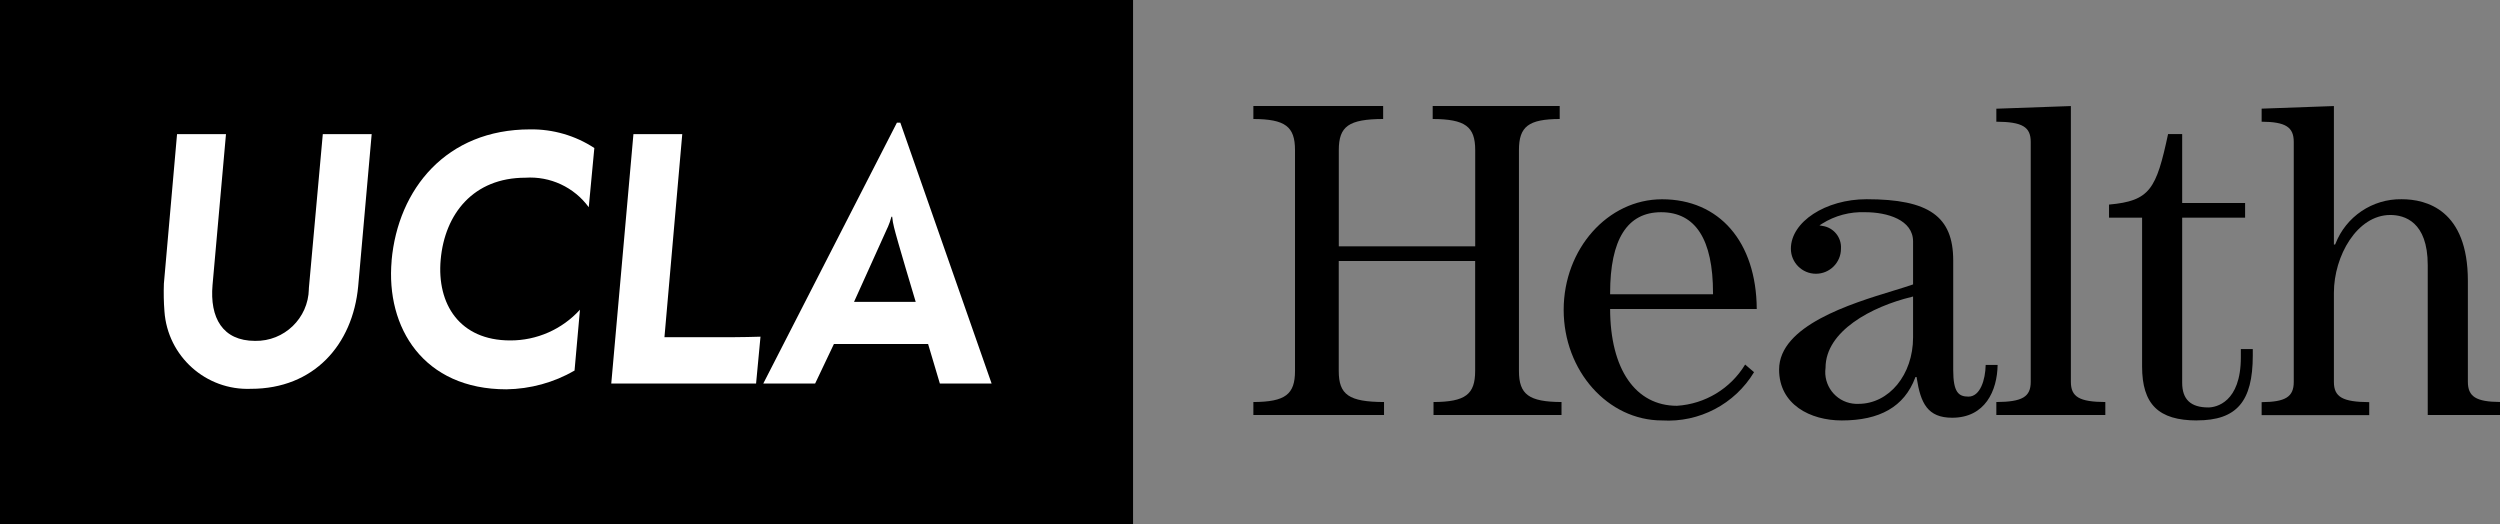
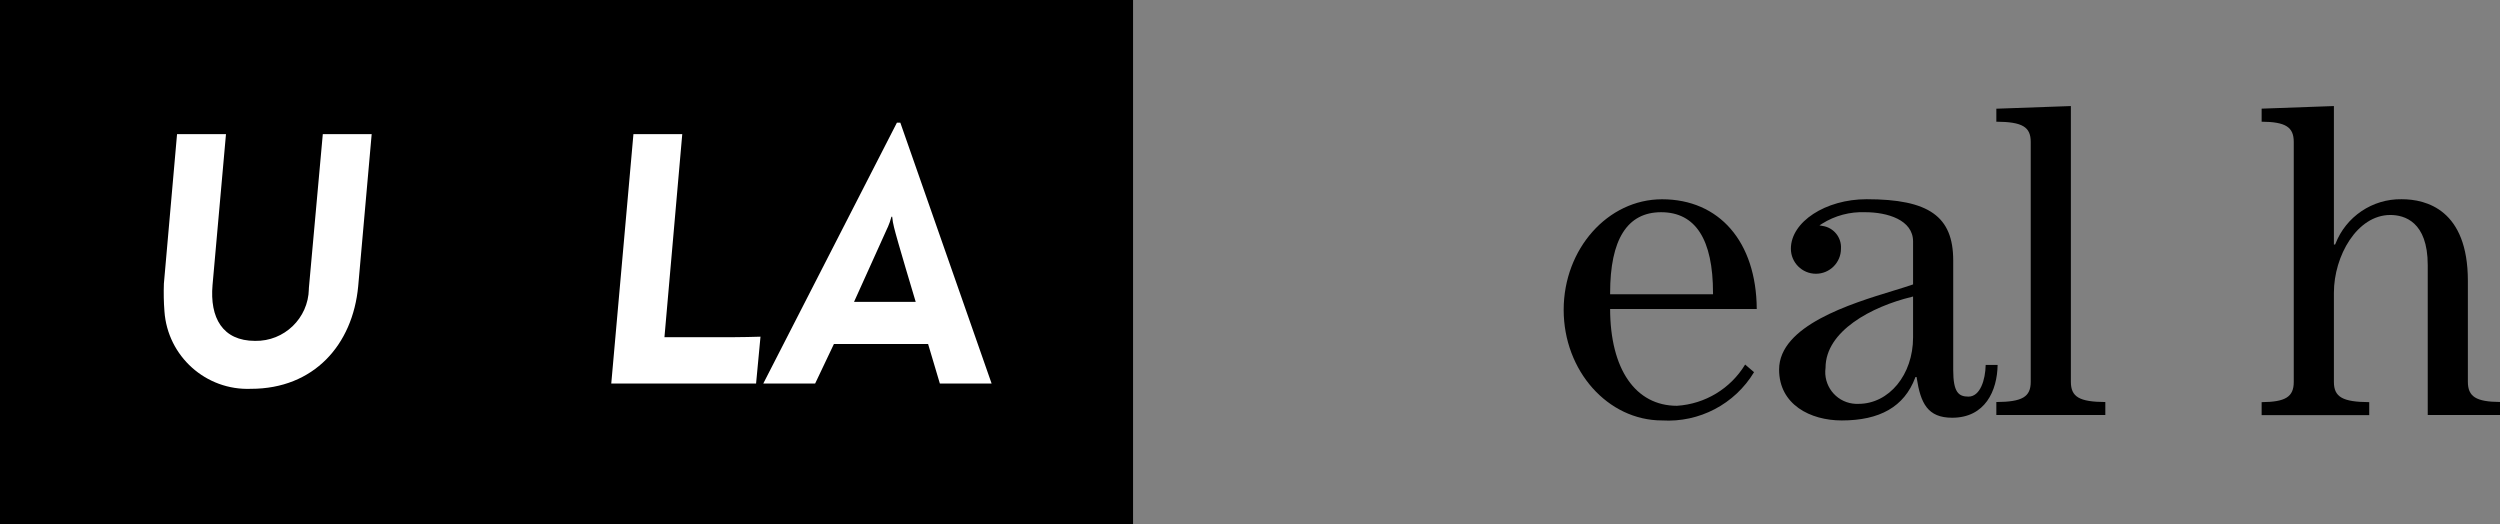
<svg xmlns="http://www.w3.org/2000/svg" id="Layer_2" data-name="Layer 2" viewBox="0 0 452.14 94.78">
  <rect x="0" y="0" width="452.14" height="94.78" fill="#808080" stroke="none" />
  <defs>
    <style>
      .cls-1 {
        fill: #fff;
      }
    </style>
  </defs>
  <g id="Layer_1-2" data-name="Layer 1">
    <g>
      <rect width="204.92" height="94.78" />
      <path class="cls-1" d="M29.74,56.3c-.13-1.66-.16-3.33-.1-5l2.38-27.04h8.85l-2.43,27.27c-.52,5.91,1.79,10.12,7.69,10.12,5.28.1,9.63-4.1,9.73-9.38,0-.05,0-.1,0-.14l2.52-27.87h8.84l-2.44,27.52c-.99,10.59-8.02,18.54-19.39,18.54-8.15.33-15.08-5.88-15.65-14.02" />
-       <path class="cls-1" d="M70.82,47.14c1.16-12.97,9.92-23.74,25.04-23.74,4.13-.06,8.18,1.11,11.63,3.37l-1.01,10.71c-2.65-3.63-6.98-5.64-11.46-5.34-9.41,0-14.58,6.55-15.32,14.82-.72,8.06,3.45,14.61,12.57,14.61,4.8.02,9.39-2,12.62-5.56l-.98,11.01c-3.75,2.17-8,3.33-12.33,3.39-14.97,0-21.83-11.12-20.75-23.27" />
      <path class="cls-1" d="M114.56,24.26h8.83l-3.22,36.72h12.64c.9,0,3.91-.05,4.73-.09-.04.45-.8,8.48-.8,8.48h-26.19l4.01-45.11Z" />
      <path class="cls-1" d="M162.82,22.19h-.61s-24.17,47.18-24.17,47.18h9.38l3.4-7.16h17.03l2.13,7.16h9.36l-16.51-47.18ZM160.56,41.1c.27-.61.49-1.25.66-1.9h.14c.05.64.17,1.28.33,1.91.48,2.05,3.92,13.48,3.92,13.48h-11.15s5.97-13.19,6.09-13.49" />
      <g>
-         <path d="M259.26,75.06v-2.35c5.76-.03,7.53-1.37,7.53-5.62v-19.89h-24.67v19.89c0,4.31,1.84,5.59,8.19,5.62v2.35h-23.63v-2.35c5.76-.03,7.53-1.37,7.53-5.62V27.14c0-4.26-1.77-5.59-7.53-5.62v-2.35h23.47v2.35c-6.22.03-8.02,1.31-8.02,5.62v17.41h24.67v-17.41c0-4.26-1.81-5.59-7.69-5.62v-2.35h22.97v2.35c-5.64.03-7.37,1.36-7.37,5.62v39.95c0,4.26,1.8,5.59,7.7,5.62v2.35h-23.14Z" />
        <path d="M300.59,76.04c-9.81,0-17.79-8.98-17.79-20s7.98-20,17.79-20c10.34,0,17.05,7.66,17.13,19.84h-26.52v-.09c0,11.04,4.63,17.6,12.09,17.6,5.08-.32,9.69-3.1,12.33-7.46l1.61,1.38c-3.49,5.78-9.9,9.14-16.64,8.73M300.42,38.38c-6.12,0-9.22,4.92-9.22,14.62v.22h18.61v-.22c0-9.7-3.16-14.62-9.39-14.62" />
        <path d="M333.08,76.04c-5.64,0-11.32-2.85-11.32-9.2,0-7.94,12.92-11.9,20.65-14.26,1.29-.4,2.47-.75,3.43-1.09l.15-.05v-7.77c0-3.91-4.66-5.29-8.65-5.29-2.75-.11-5.48.61-7.81,2.08l-.47.3.55.1c2.02.29,3.47,2.09,3.34,4.12,0,2.5-2.03,4.53-4.53,4.53s-4.53-2.03-4.53-4.53c0-4.85,6.27-8.95,13.7-8.95,11.27,0,15.66,3.11,15.66,11.08v19.81c0,4.04.97,4.81,2.76,4.81,2.12,0,3.06-3.04,3.11-5.73h2.16c-.07,4.66-2.25,9.55-8.22,9.55-4.44,0-5.71-2.63-6.41-7.18l-.03-.19h-.2l-.05.14c-1.99,5.26-6.42,7.72-13.28,7.72M345.72,53.7c-7.18,1.74-15.56,6.15-15.56,12.82-.43,3.14,1.77,6.04,4.91,6.47.34.05.69.06,1.04.05,5.54,0,9.88-5.27,9.88-12.01v-7.4l-.27.06Z" />
        <path d="M361.05,75.06v-2.35c4.7-.03,6.22-.93,6.22-3.66V25.67c0-2.73-1.52-3.63-6.22-3.66v-2.35l13.48-.48v49.87c0,2.73,1.52,3.63,6.23,3.66v2.35h-19.7Z" />
-         <path d="M397.34,76.04c-6.96,0-9.93-2.92-9.93-9.77v-26.9h-5.98v-2.37c7.42-.67,8.54-2.77,10.68-12.75h2.55v12.47h11.38v2.65h-11.38v29.85c0,3.01,1.54,4.47,4.72,4.47,1.38,0,5.89-.88,5.89-9.06v-1.5h2.16v1.17c0,8.33-2.92,11.73-10.1,11.73" />
        <path d="M439.07,75.06v-27.12c0-7.88-4.24-9.06-6.77-9.06-6.01,0-10.2,7.41-10.2,14.06v16.13c0,2.73,1.56,3.63,6.39,3.66v2.35h-19.46v-2.35c4.34-.03,5.81-.97,5.81-3.66V25.67c0-2.69-1.47-3.63-5.81-3.66v-2.36l13.07-.47v25.04h.22l.06-.13c1.91-4.92,6.69-8.14,11.97-8.06,4.47,0,11.98,1.91,11.98,14.76v18.25c0,2.69,1.47,3.63,5.81,3.66v2.35h-13.07Z" />
      </g>
    </g>
  </g>
</svg>